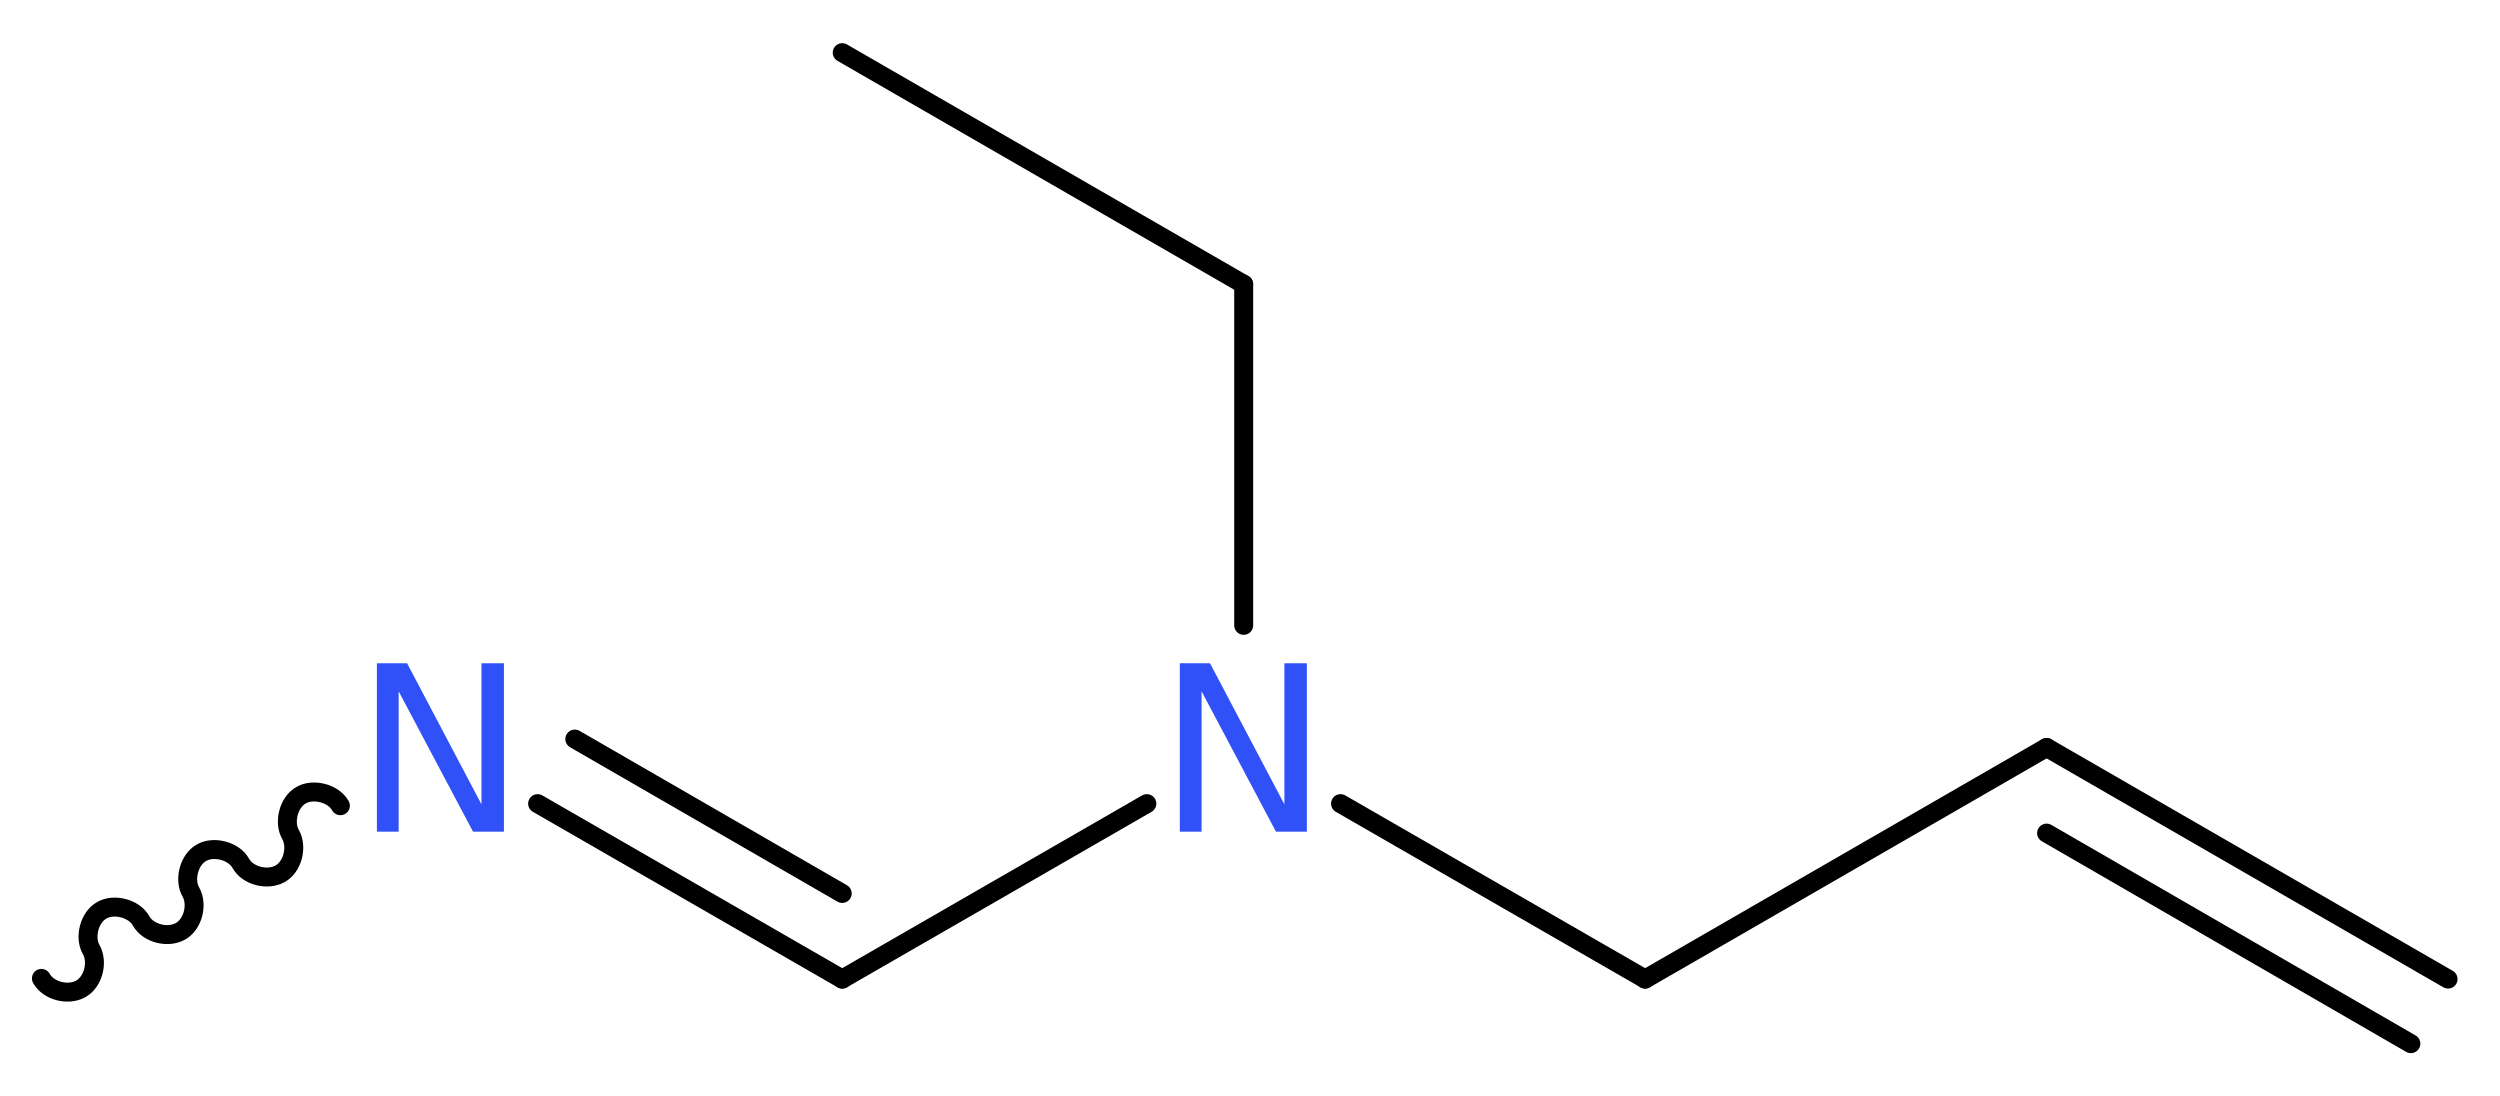
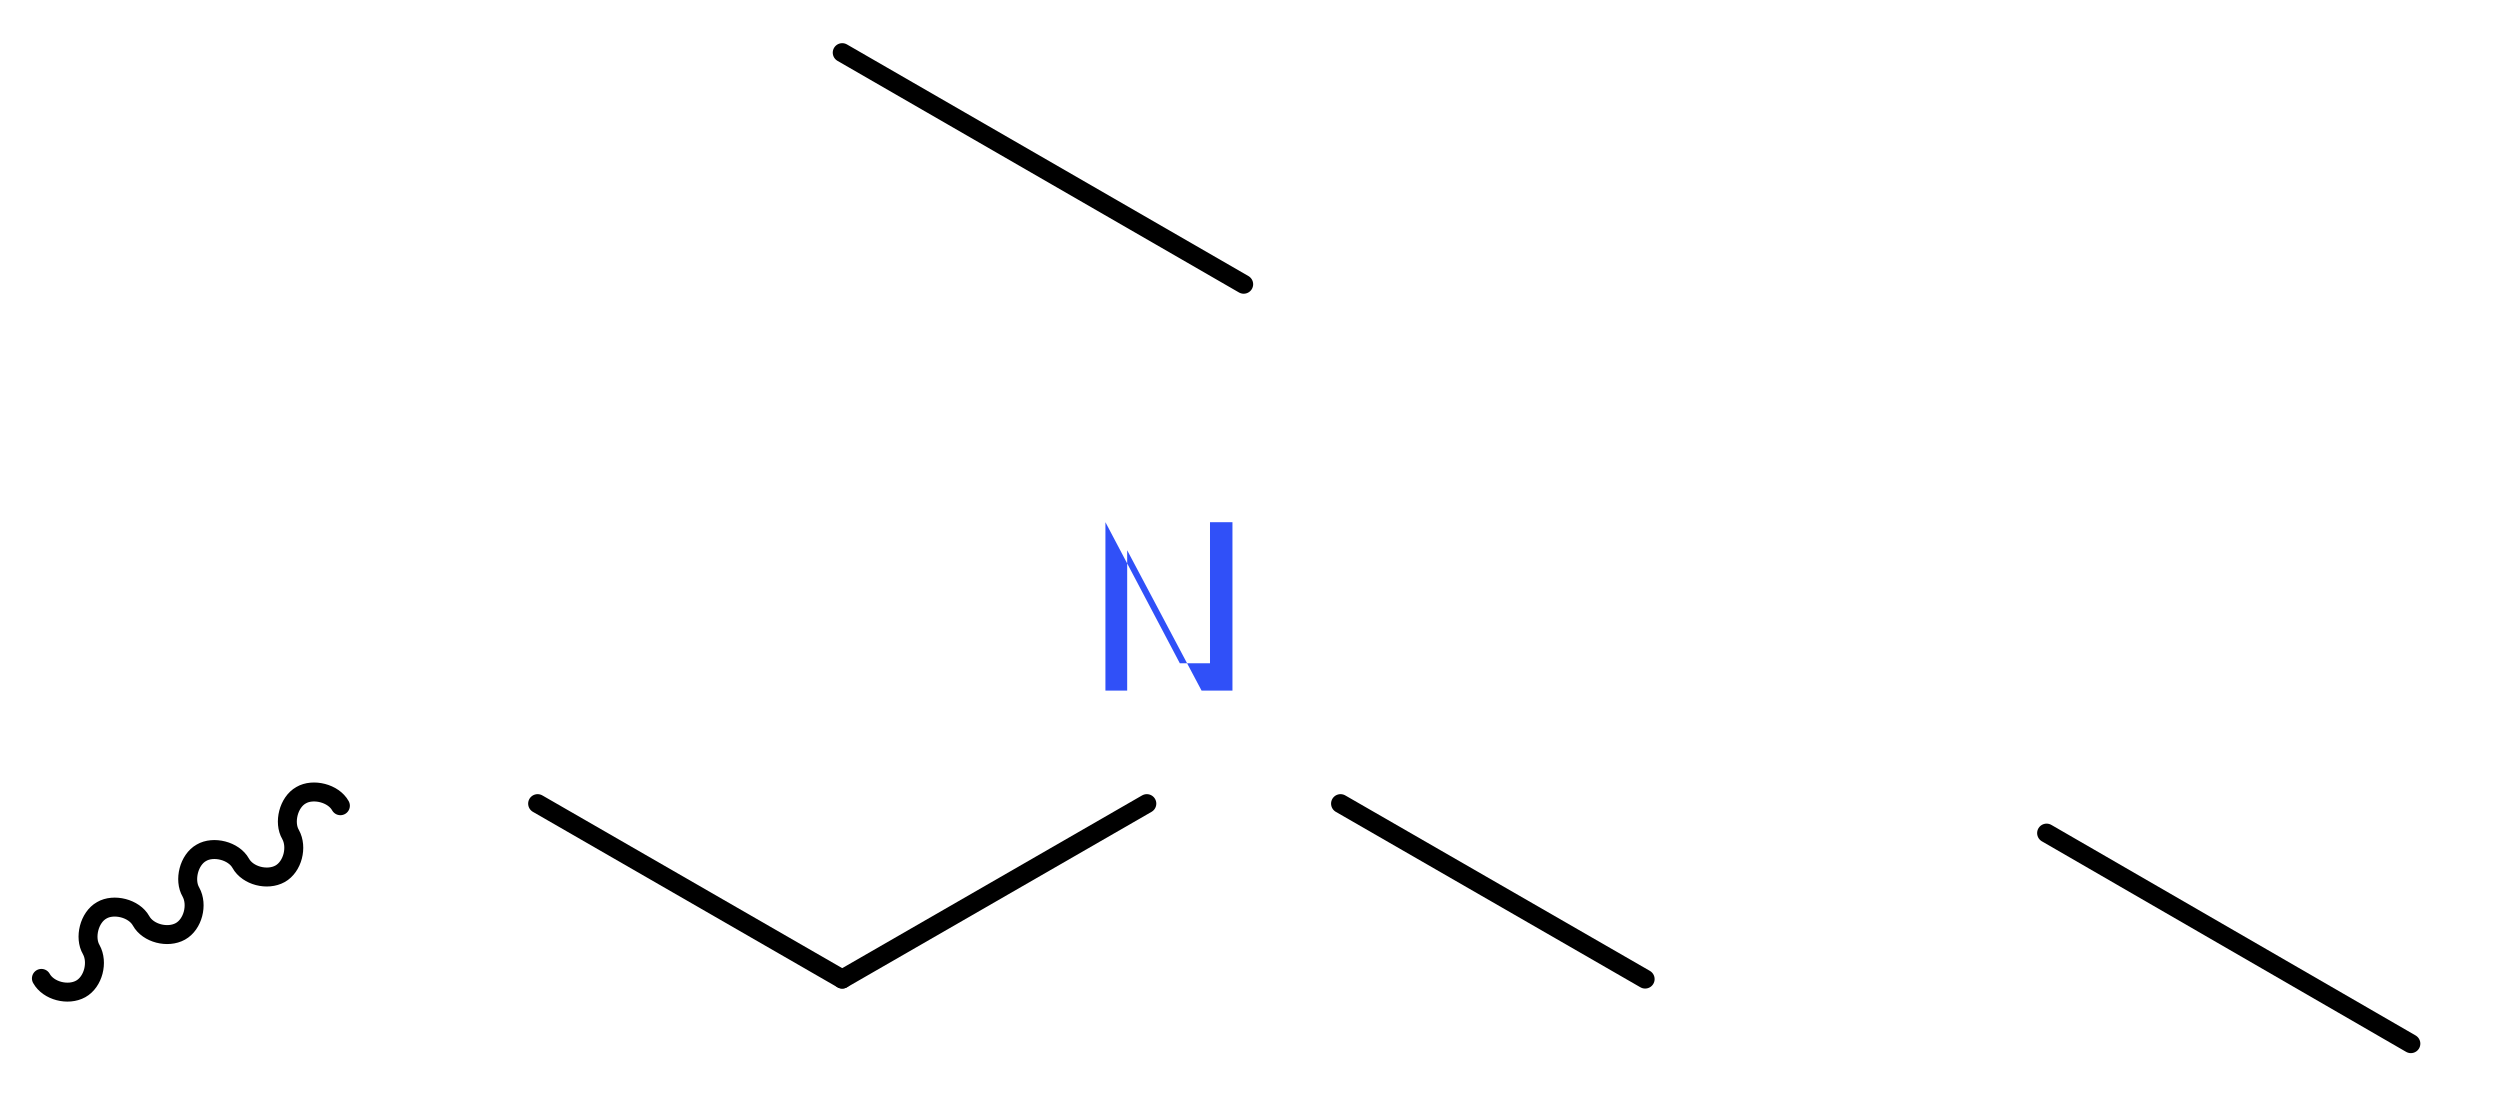
<svg xmlns="http://www.w3.org/2000/svg" version="1.2" width="35.62mm" height="15.62mm" viewBox="0 0 35.62 15.62">
  <desc>Generated by the Chemistry Development Kit (http://github.com/cdk)</desc>
  <g stroke-linecap="round" stroke-linejoin="round" stroke="#000000" stroke-width=".27" fill="#3050F8">
    <rect x=".0" y=".0" width="36.0" height="16.0" fill="#FFFFFF" stroke="none" />
    <g id="mol1" class="mol">
      <g id="mol1bnd1" class="bond">
-         <line x1="29.16" y1="10.65" x2="34.88" y2="13.95" />
        <line x1="29.16" y1="11.87" x2="34.35" y2="14.87" />
      </g>
-       <line id="mol1bnd2" class="bond" x1="29.16" y1="10.65" x2="23.44" y2="13.95" />
      <line id="mol1bnd3" class="bond" x1="23.44" y1="13.95" x2="19.1" y2="11.45" />
      <line id="mol1bnd4" class="bond" x1="16.34" y1="11.45" x2="12.0" y2="13.95" />
      <g id="mol1bnd5" class="bond">
        <line x1="12.0" y1="13.95" x2="7.66" y2="11.45" />
-         <line x1="12.0" y1="12.73" x2="8.19" y2="10.53" />
      </g>
      <path id="mol1bnd6" class="bond" d="M4.85 11.48c-.1 -.18 -.39 -.25 -.56 -.15c-.18 .1 -.25 .39 -.15 .56c.1 .18 .03 .46 -.15 .56c-.18 .1 -.46 .03 -.56 -.15c-.1 -.18 -.39 -.25 -.56 -.15c-.18 .1 -.25 .39 -.15 .56c.1 .18 .03 .46 -.15 .56c-.18 .1 -.46 .03 -.56 -.15c-.1 -.18 -.39 -.25 -.56 -.15c-.18 .1 -.25 .39 -.15 .56c.1 .18 .03 .46 -.15 .56c-.18 .1 -.46 .03 -.56 -.15" fill="none" stroke="#000000" stroke-width=".27" />
-       <line id="mol1bnd7" class="bond" x1="17.72" y1="8.91" x2="17.72" y2="4.05" />
      <line id="mol1bnd8" class="bond" x1="17.72" y1="4.05" x2="12.0" y2=".75" />
-       <path id="mol1atm4" class="atom" d="M16.81 9.45h.43l1.06 2.01v-2.01h.32v2.4h-.44l-1.06 -2.0v2.0h-.31v-2.4z" stroke="none" />
-       <path id="mol1atm6" class="atom" d="M5.37 9.45h.43l1.06 2.01v-2.01h.32v2.4h-.44l-1.06 -2.0v2.0h-.31v-2.4z" stroke="none" />
+       <path id="mol1atm4" class="atom" d="M16.81 9.45h.43v-2.01h.32v2.4h-.44l-1.06 -2.0v2.0h-.31v-2.4z" stroke="none" />
    </g>
  </g>
</svg>